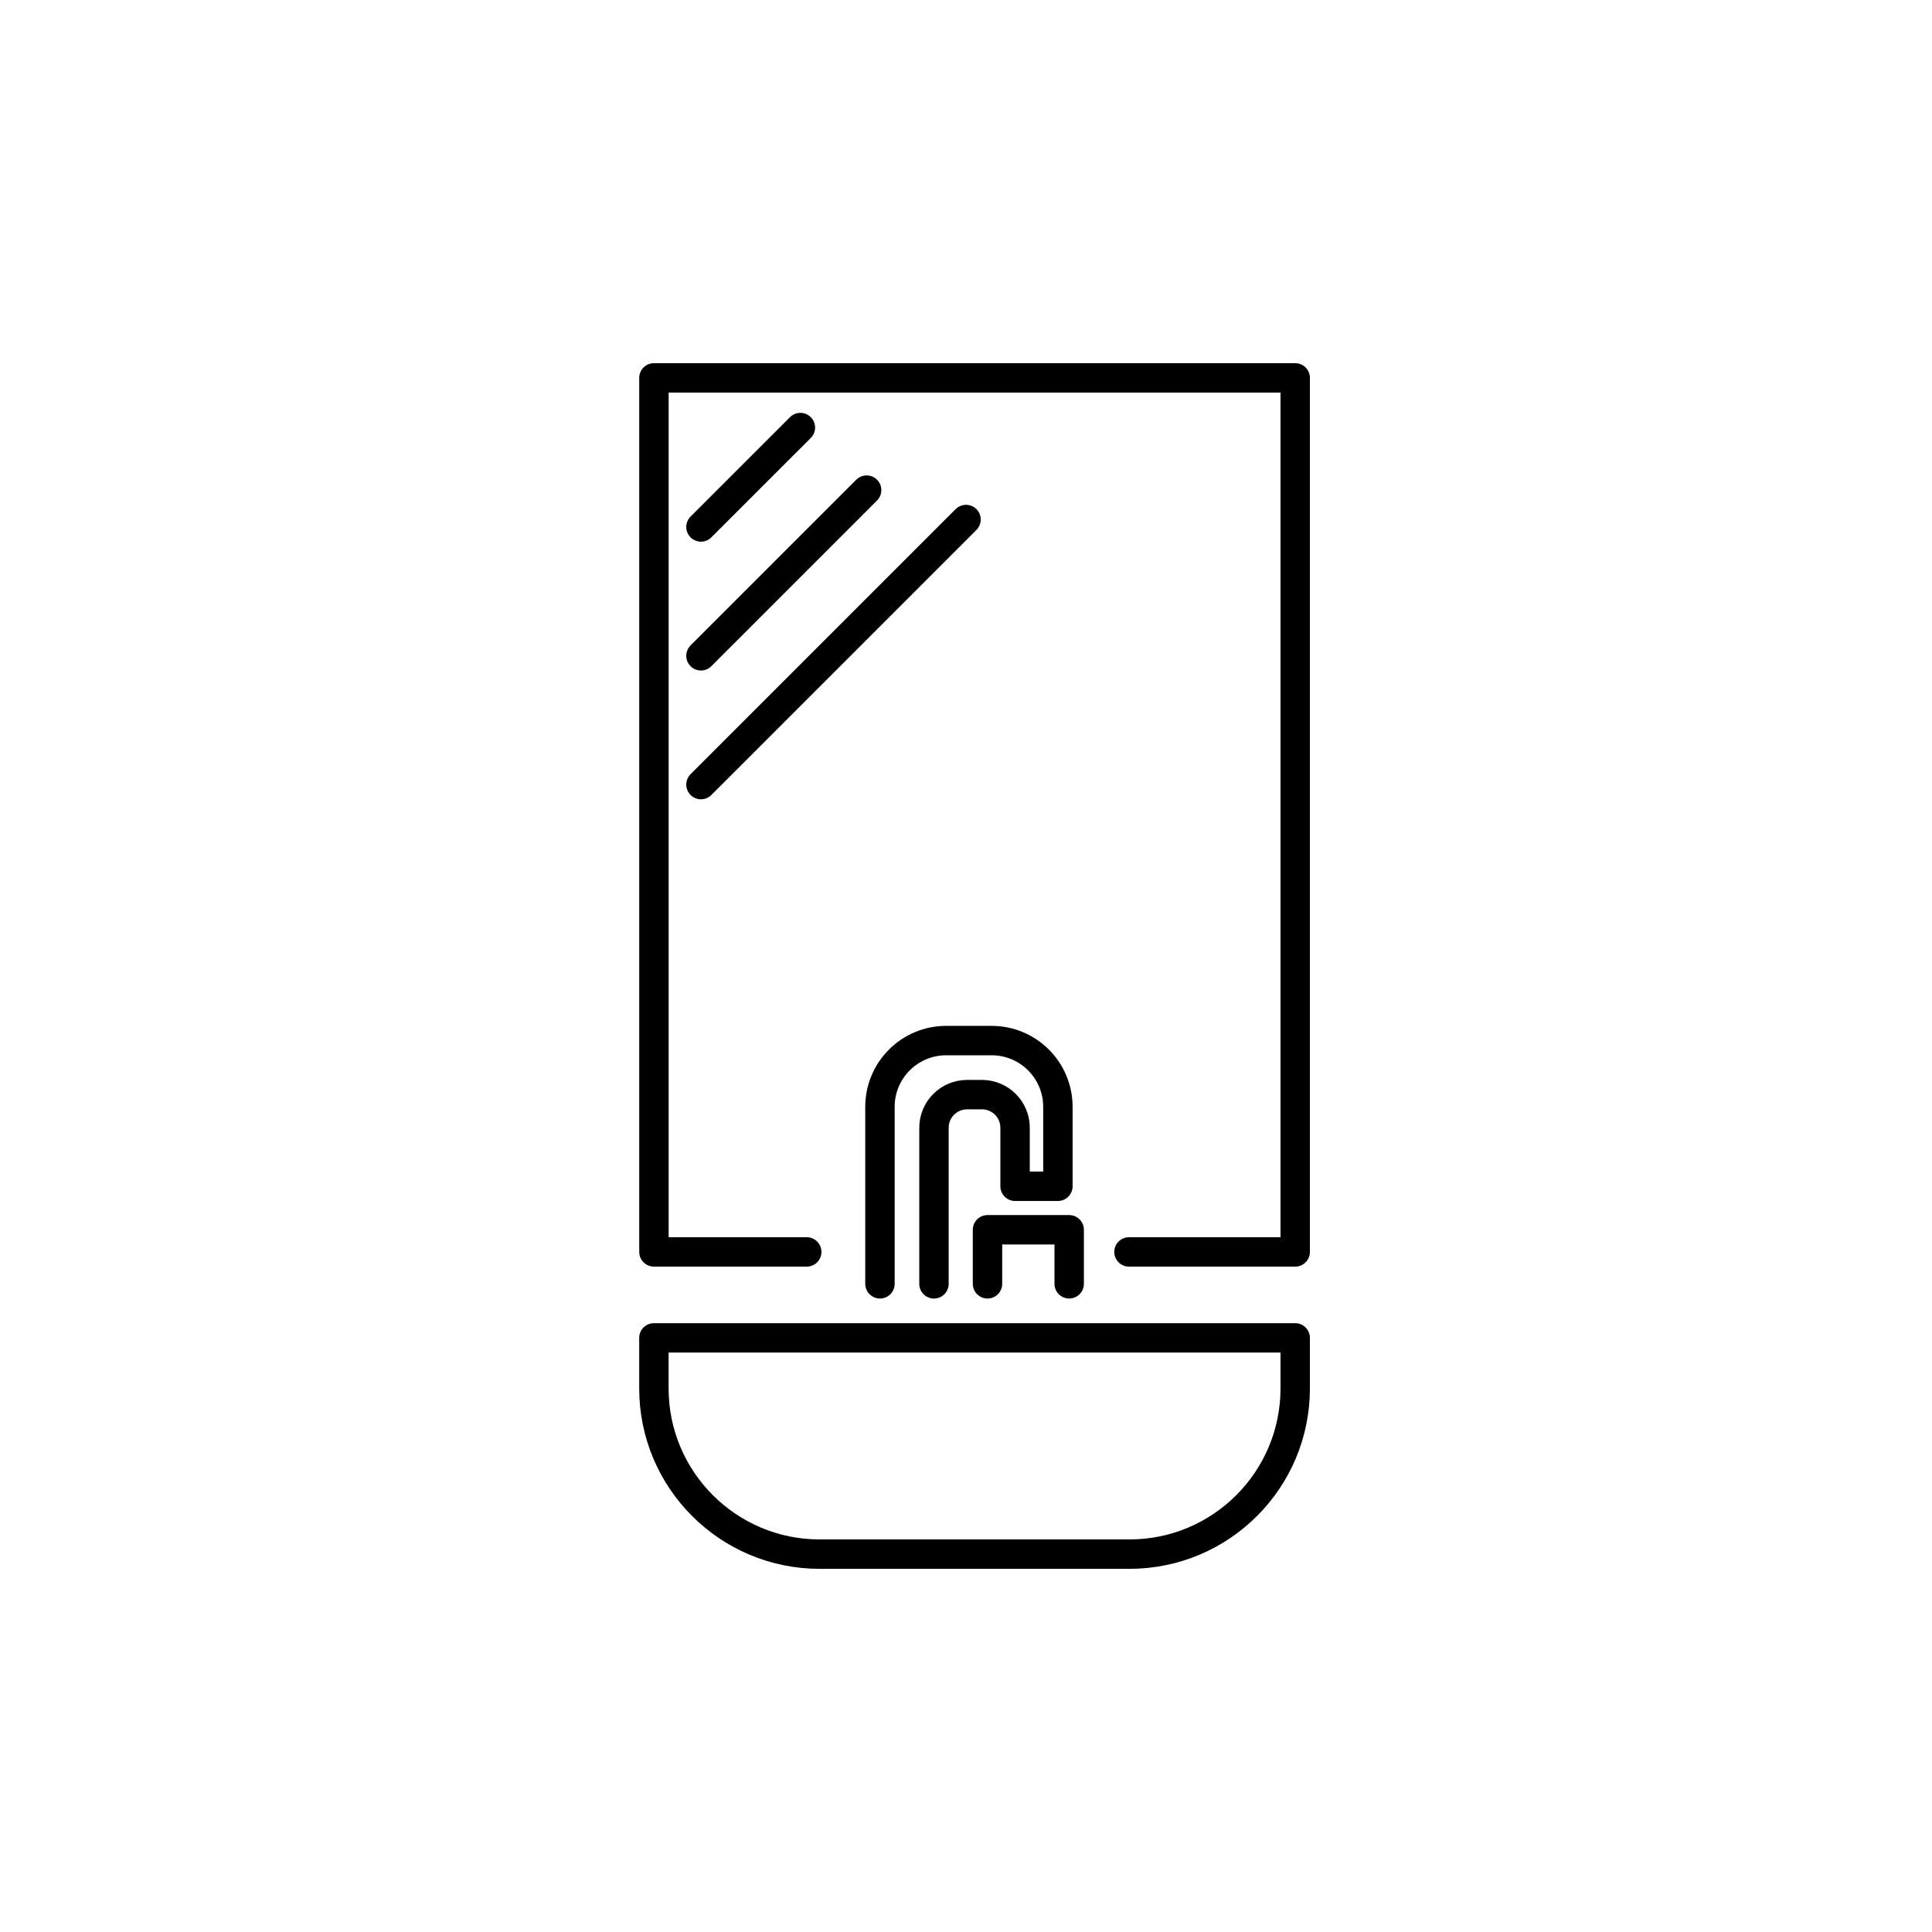
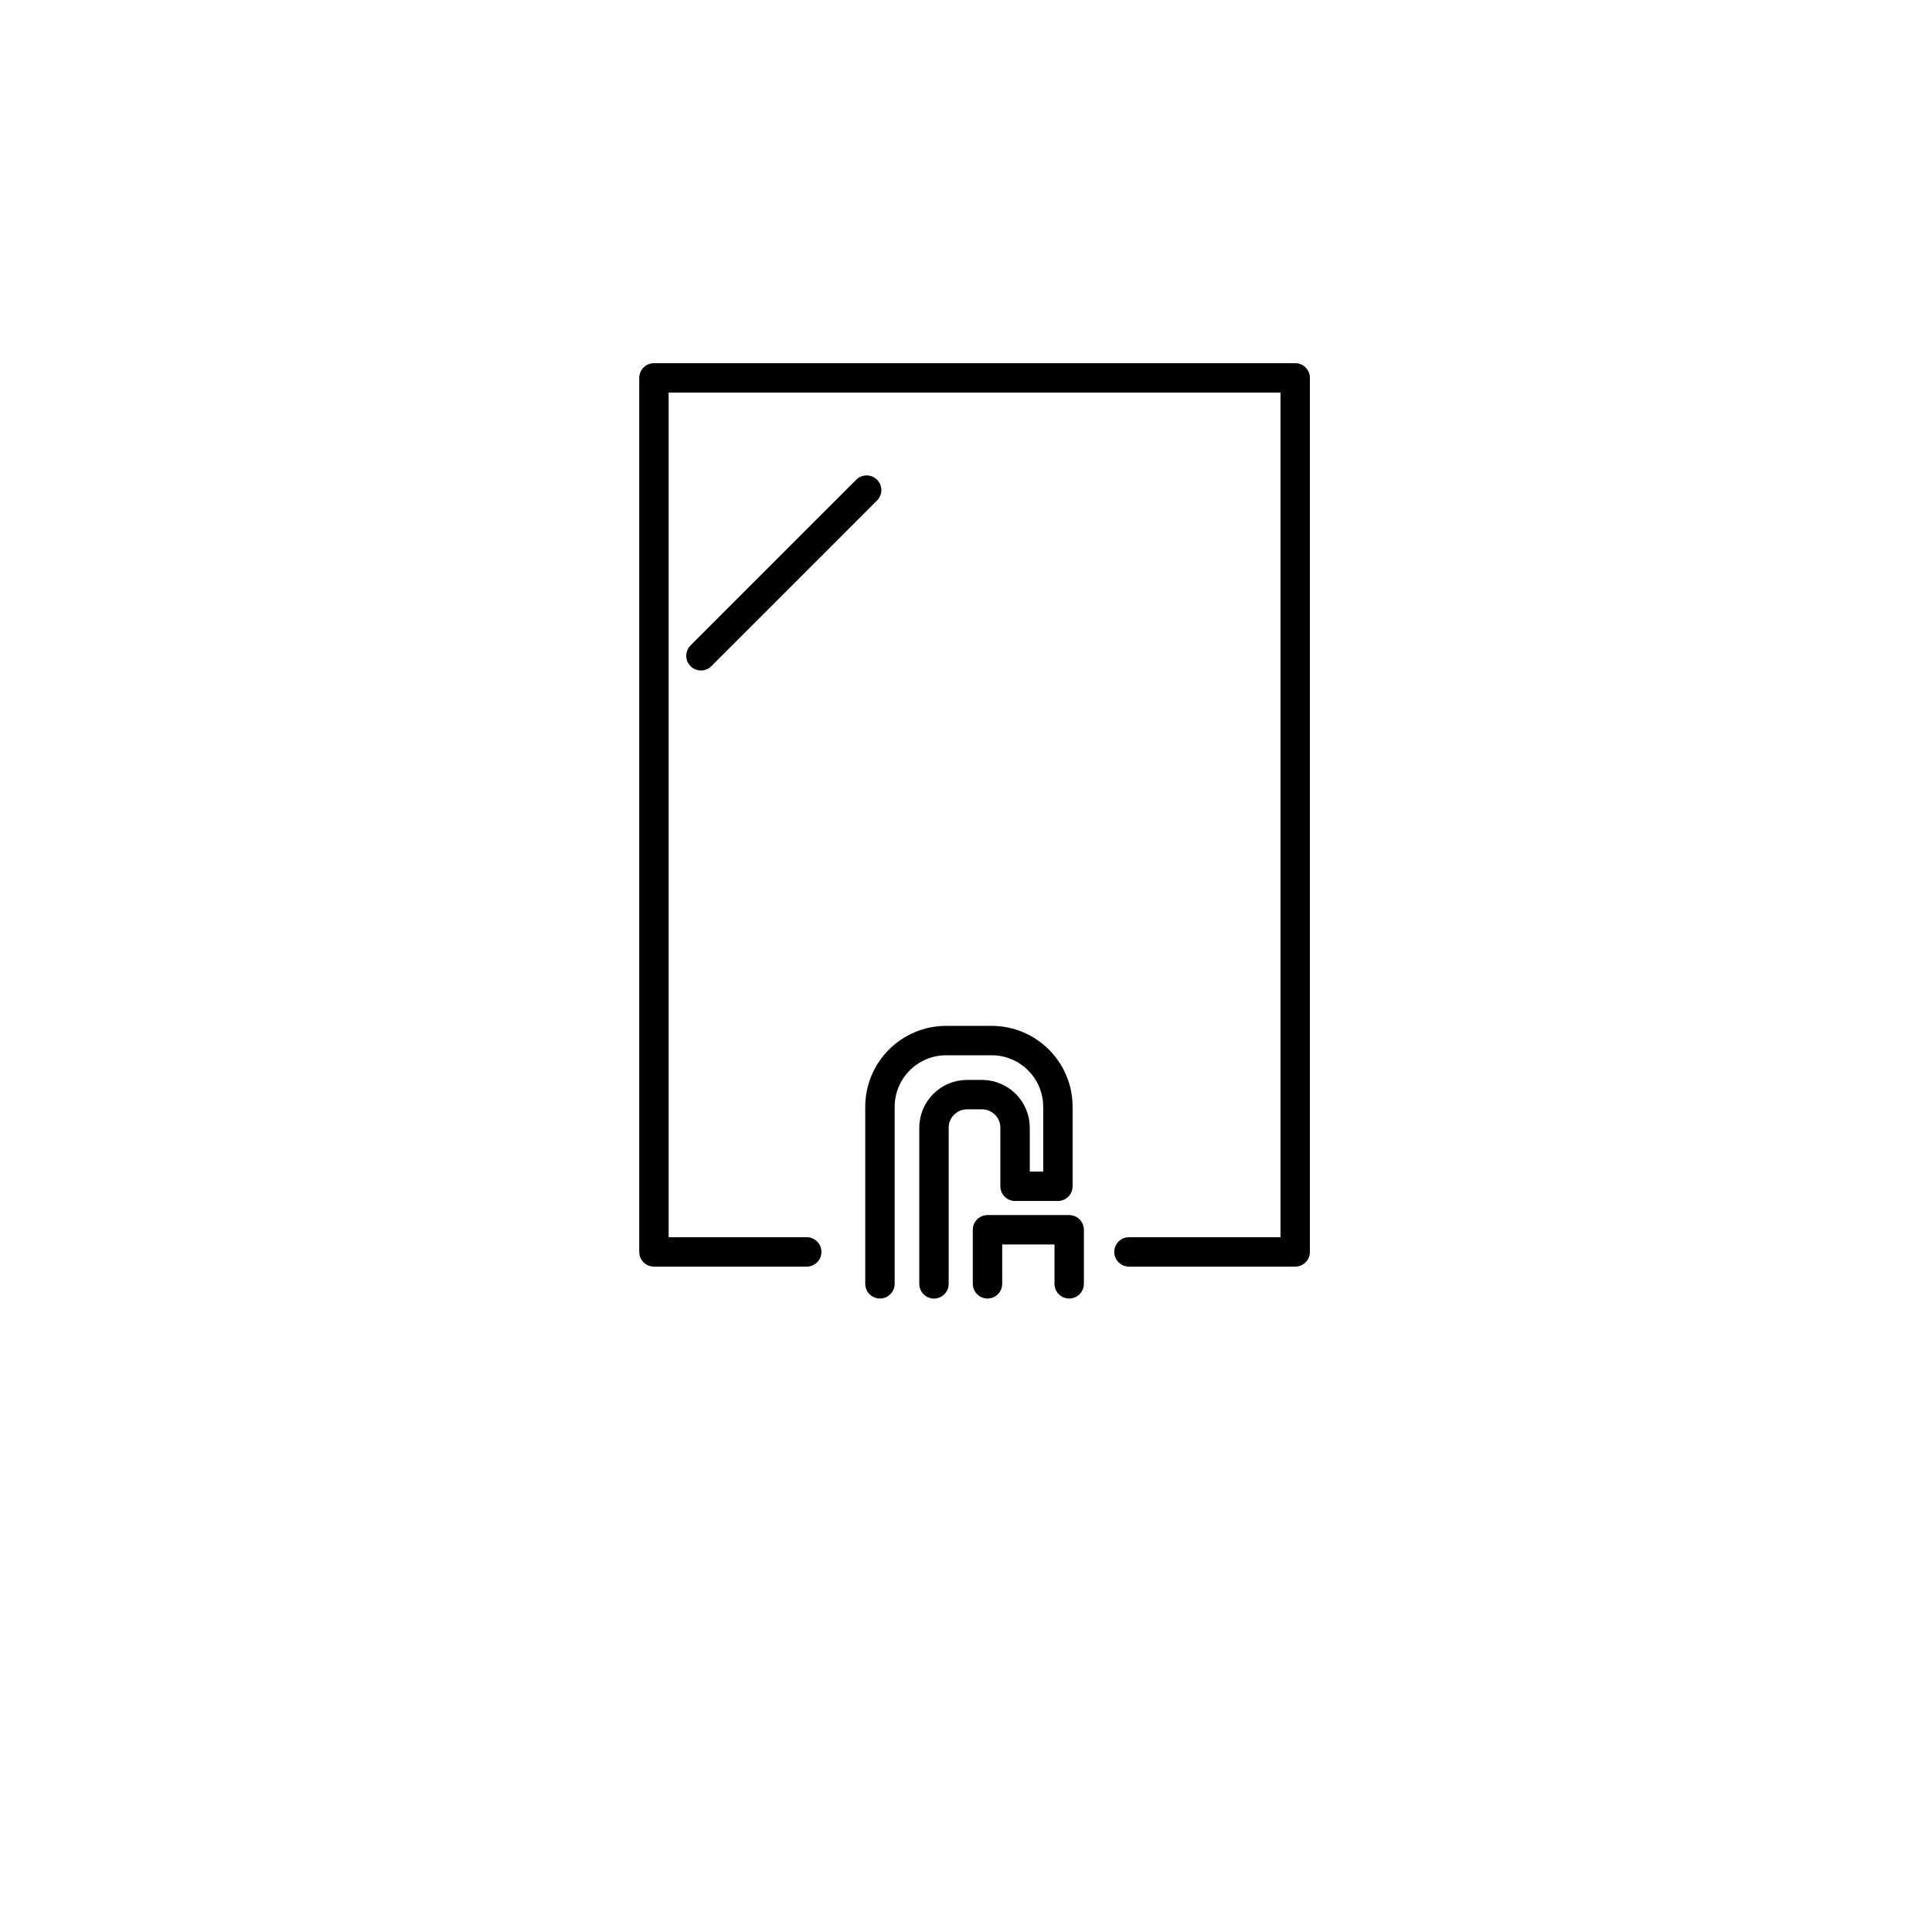
<svg xmlns="http://www.w3.org/2000/svg" id="_レイヤー_2" data-name="レイヤー 2" viewBox="0 0 65.7 65.7">
  <defs>
    <style>
      .cls-1 {
        stroke: #000;
        stroke-linecap: round;
        stroke-linejoin: round;
      }

      .cls-1, .cls-2 {
        fill: none;
      }

      .cls-2 {
        stroke-width: 0px;
      }
    </style>
  </defs>
  <g id="_レイヤー_2-2" data-name="レイヤー 2">
    <g>
-       <rect class="cls-2" width="65.7" height="65.7" />
      <g>
-         <path class="cls-1" d="M22.238,45.496h21.807v1.72c0,3.109-2.524,5.634-5.634,5.634h-10.54c-3.109,0-5.634-2.524-5.634-5.634v-1.72h0Z" />
        <g>
          <path class="cls-1" d="M29.924,43.658v-6.019c0-1.245,1.009-2.253,2.253-2.253h1.545c1.245,0,2.253,1.009,2.253,2.253v2.702h-1.456v-1.99c0-.622-.504-1.127-1.127-1.127h-.504c-.622,0-1.127.504-1.127,1.127v5.308" />
          <polyline class="cls-1" points="33.581 43.658 33.581 41.82 36.359 41.82 36.359 43.658" />
        </g>
        <polyline class="cls-1" points="27.434 42.573 22.238 42.573 22.238 12.85 44.045 12.85 44.045 42.573 38.392 42.573" />
-         <line class="cls-1" x1="27.218" y1="14.54" x2="23.837" y2="17.92" />
        <line class="cls-1" x1="29.471" y1="16.667" x2="23.837" y2="22.301" />
-         <line class="cls-1" x1="32.851" y1="17.667" x2="23.837" y2="26.681" />
      </g>
    </g>
  </g>
</svg>